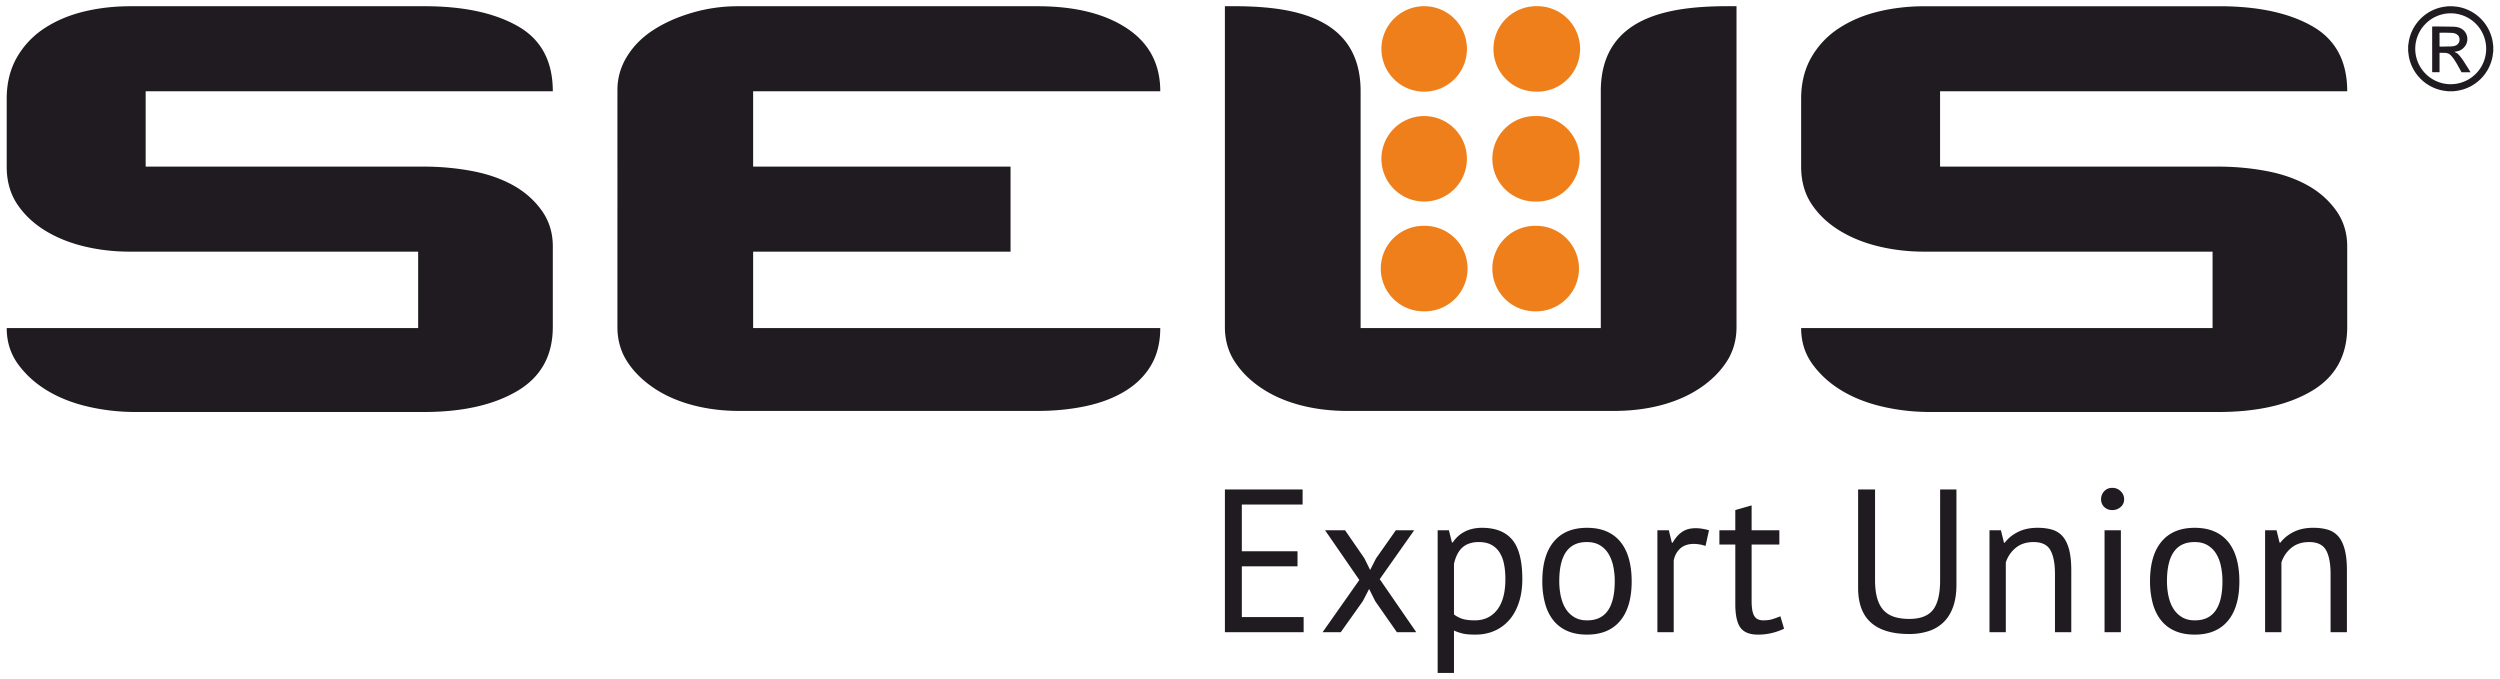
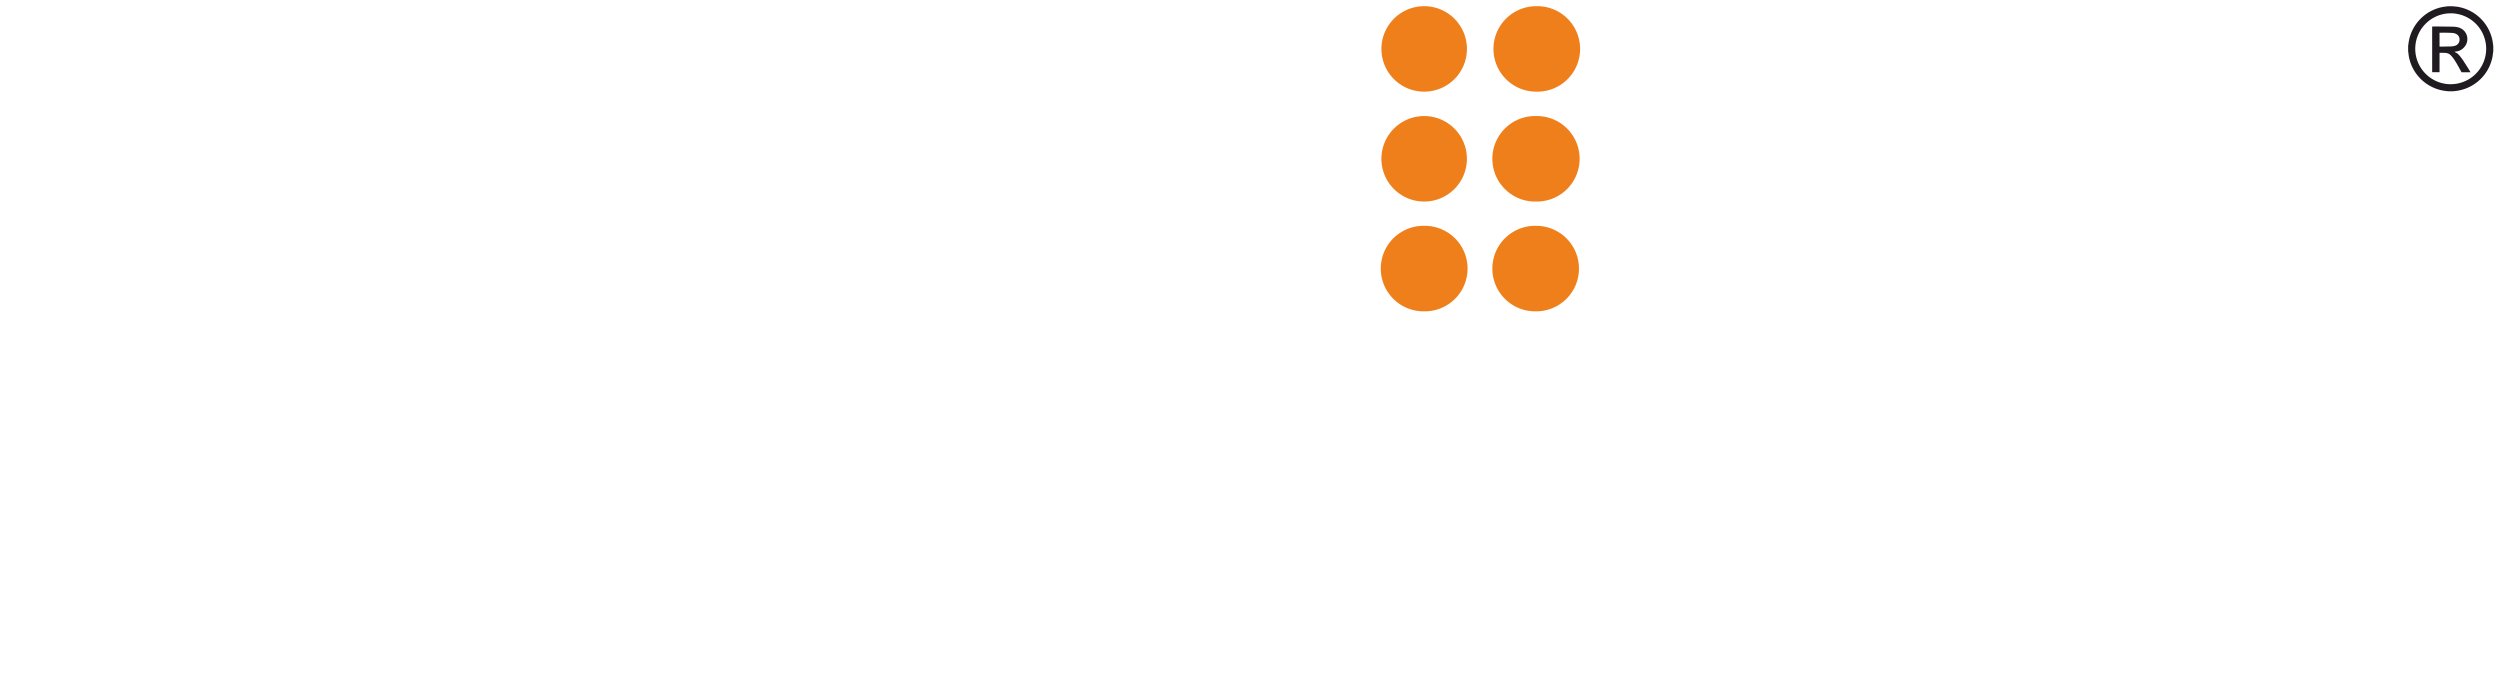
<svg xmlns="http://www.w3.org/2000/svg" width="254" height="69" fill="none" viewBox="0 0 254 69">
-   <path d="M162.641 41.751h1.313c1.751 0 3.375-.202 4.87-.601 1.495-.402 2.808-.984 3.939-1.751 1.129-.764 2.025-1.659 2.681-2.678.657-1.02.986-2.187.986-3.499V.632c-5.76-.064-13.789.474-13.789 8.636V33.33h-24.403V9.268c0-8.162-8.03-8.7-13.789-8.635v32.59c0 1.311.328 2.478.986 3.498.655 1.019 1.55 1.914 2.678 2.678 1.132.767 2.446 1.35 3.943 1.75 1.495.4 3.117.602 4.869.602h25.716zm75.836-8.529c0 2.915-1.204 5.083-3.611 6.505-2.407 1.423-5.581 2.133-9.52 2.133h-29.219c-1.679 0-3.301-.182-4.87-.547-1.569-.364-2.954-.91-4.159-1.64-1.204-.728-2.187-1.623-2.955-2.68-.765-1.056-1.147-2.278-1.147-3.662h41.802v-7.764h-29.329c-1.603 0-3.154-.183-4.648-.547-1.498-.365-2.828-.912-3.996-1.64-1.167-.73-2.098-1.624-2.79-2.679-.693-1.057-1.039-2.316-1.039-3.774v-6.888c0-1.604.346-3.008 1.039-4.212a8.636 8.636 0 012.79-2.951c1.168-.766 2.498-1.331 3.996-1.696 1.494-.365 3.08-.547 4.759-.547h29.876c3.938 0 7.093.675 9.464 2.025 2.371 1.346 3.557 3.553 3.557 6.615h-41.366v7.654h28.235c1.677 0 3.3.146 4.868.438 1.571.29 2.955.765 4.159 1.421 1.204.656 2.189 1.512 2.955 2.571.766 1.057 1.149 2.278 1.149 3.663v8.202zm-135.805-7.655H76.519v7.764h41.364c0 1.458-.31 2.714-.929 3.772-.621 1.059-1.496 1.931-2.627 2.624-1.13.693-2.461 1.204-3.994 1.531-1.533.328-3.174.492-4.926.492H75.096c-1.679 0-3.266-.2-4.76-.6-1.497-.402-2.81-.984-3.94-1.751-1.13-.764-2.025-1.659-2.681-2.678-.657-1.02-.985-2.188-.985-3.499V9.164c0-1.24.328-2.388.985-3.445.656-1.059 1.55-1.952 2.68-2.68 1.132-.73 2.444-1.313 3.941-1.749a16.463 16.463 0 014.649-.657h30.422c3.794 0 6.822.748 9.084 2.243 2.261 1.494 3.392 3.627 3.392 6.397H76.519v7.654h26.153v8.64zm-46.508 7.655c0 2.915-1.204 5.083-3.611 6.505-2.407 1.423-5.582 2.133-9.521 2.133H13.814c-1.678 0-3.3-.182-4.87-.547-1.569-.364-2.955-.91-4.159-1.64-1.203-.728-2.188-1.623-2.955-2.68-.764-1.056-1.148-2.278-1.148-3.662h41.803v-7.764H13.158c-1.606 0-3.157-.183-4.653-.547-1.495-.365-2.826-.912-3.994-1.64-1.166-.73-2.095-1.624-2.79-2.679-.692-1.057-1.04-2.316-1.04-3.774v-6.888c0-1.604.348-3.008 1.04-4.212a8.663 8.663 0 012.79-2.951c1.168-.766 2.5-1.331 3.994-1.696C10 .815 11.59.633 13.267.633h29.875c3.939 0 7.094.675 9.465 2.025 2.37 1.346 3.557 3.553 3.557 6.615H14.8v7.654h28.233c1.677 0 3.302.146 4.87.438 1.569.29 2.954.765 4.159 1.421 1.204.656 2.188 1.512 2.954 2.571.765 1.057 1.15 2.278 1.15 3.663v8.202zM124.45 49.73h7.896v1.533h-6.176v4.743h5.658v1.533h-5.658v5.157h6.28v1.533h-8V49.731zm13.659 9.196l-3.483-5.053h2.032l1.969 2.858.58 1.18.601-1.18 2.011-2.858h1.864l-3.502 4.97 3.71 5.386h-1.969l-2.197-3.148-.621-1.244-.643 1.244-2.238 3.148h-1.845l3.731-5.303zm7.957-5.053h1.141l.31 1.243h.083c.318-.484.73-.853 1.233-1.109.504-.255 1.082-.382 1.732-.382 1.381 0 2.41.407 3.087 1.221.677.814 1.016 2.148 1.016 3.998 0 .87-.114 1.653-.342 2.35-.228.697-.549 1.288-.964 1.772a4.256 4.256 0 01-1.502 1.118c-.588.263-1.241.393-1.958.393-.512 0-.916-.03-1.214-.092a4.934 4.934 0 01-.963-.322v4.309h-1.659V53.873zm4.186 1.2c-.703 0-1.259.184-1.668.55-.406.367-.694.922-.859 1.668v5.135c.248.194.532.343.849.446.318.103.74.155 1.265.155.954 0 1.71-.355 2.269-1.066.56-.71.839-1.757.839-3.138 0-.566-.047-1.08-.145-1.543a3.366 3.366 0 00-.466-1.18 2.239 2.239 0 00-.829-.757c-.339-.179-.757-.27-1.255-.27zm6.448 3.977c0-1.752.391-3.095 1.172-4.028.78-.932 1.902-1.397 3.367-1.397.774 0 1.448.127 2.021.382a3.68 3.68 0 011.419 1.098c.375.477.65 1.05.83 1.72.179.669.269 1.411.269 2.226 0 1.753-.39 3.096-1.171 4.029-.781.932-1.904 1.397-3.368 1.397-.773 0-1.447-.128-2.021-.382a3.668 3.668 0 01-1.419-1.098c-.373-.477-.65-1.05-.829-1.72a8.571 8.571 0 01-.27-2.226zm1.721 0c0 .525.052 1.03.155 1.513.104.482.265.904.486 1.263.221.36.512.649.871.87.359.22.795.332 1.306.332 1.879.014 2.819-1.311 2.819-3.977a7.21 7.21 0 00-.156-1.533 3.962 3.962 0 00-.487-1.263 2.528 2.528 0 00-.87-.86c-.359-.215-.795-.321-1.306-.321-1.879-.014-2.818 1.311-2.818 3.977zm14.86-3.582a3.742 3.742 0 00-1.18-.208c-.595 0-1.065.163-1.411.487a2.123 2.123 0 00-.641 1.233v7.249h-1.659V53.873h1.161l.31 1.263h.083c.263-.469.578-.83.944-1.087.366-.255.832-.384 1.398-.384.401 0 .85.07 1.348.208l-.353 1.595zm1.409-1.595h1.617v-2.05l1.658-.477v2.527h2.818v1.45h-2.818v5.737c0 .717.09 1.225.27 1.522.179.297.483.445.912.445.359 0 .662-.037.912-.113.248-.077.525-.176.829-.3l.373 1.263c-.373.18-.782.325-1.223.434a5.848 5.848 0 01-1.43.166c-.843 0-1.437-.237-1.783-.714-.345-.476-.518-1.274-.518-2.392v-6.048h-1.617v-1.45zm22.427-4.143h1.658v9.674c0 .87-.113 1.621-.341 2.257-.229.634-.553 1.156-.976 1.564a3.88 3.88 0 01-1.522.9 6.322 6.322 0 01-1.969.29c-1.714 0-3.005-.387-3.876-1.16-.871-.773-1.306-1.946-1.306-3.521V49.73h1.72v9.196c0 .732.073 1.35.218 1.854.145.504.362.912.652 1.223.29.31.654.535 1.089.673.435.137.942.206 1.523.206 1.119 0 1.92-.306 2.404-.921.484-.614.726-1.627.726-3.035V49.73zm11.668 14.499v-5.903c0-1.077-.156-1.888-.467-2.434-.31-.545-.88-.818-1.71-.818-.732 0-1.337.198-1.813.59a3.137 3.137 0 00-1.005 1.482v7.083h-1.658V53.873h1.161l.31 1.263h.083c.332-.442.777-.804 1.337-1.087.56-.283 1.226-.425 2-.425.567 0 1.064.066 1.492.197.428.13.785.363 1.068.694.283.331.497.777.642 1.337.145.558.218 1.265.218 2.122v6.255h-1.658zm5.037-10.356h1.659v10.356h-1.659V53.873zm-.352-3.148c0-.318.107-.59.321-.819.215-.227.487-.341.819-.341.331 0 .615.114.849.341.236.228.353.5.353.82 0 .316-.117.58-.353.785a1.237 1.237 0 01-.849.312c-.332 0-.604-.105-.819-.312a1.044 1.044 0 01-.321-.786zm4.973 8.325c0-1.752.391-3.095 1.172-4.028.78-.932 1.903-1.397 3.367-1.397.774 0 1.448.127 2.021.382a3.683 3.683 0 011.42 1.098c.374.477.649 1.05.83 1.72.178.669.268 1.411.268 2.226 0 1.753-.389 3.096-1.17 4.029-.781.932-1.904 1.397-3.369 1.397-.773 0-1.447-.128-2.02-.382a3.671 3.671 0 01-1.42-1.098c-.373-.477-.65-1.05-.829-1.72a8.571 8.571 0 01-.27-2.226zm1.721 0c0 .525.052 1.03.155 1.513.104.482.266.904.487 1.263.221.36.511.649.87.87.36.22.795.332 1.306.332 1.88.014 2.819-1.311 2.819-3.977a7.21 7.21 0 00-.156-1.533 3.938 3.938 0 00-.486-1.263 2.522 2.522 0 00-.871-.86c-.359-.215-.794-.321-1.306-.321-1.879-.014-2.818 1.311-2.818 3.977zm16.623 5.179v-5.903c0-1.077-.156-1.888-.466-2.434-.311-.545-.88-.818-1.71-.818-.732 0-1.337.198-1.813.59a3.13 3.13 0 00-1.005 1.482v7.083h-1.659V53.873h1.161l.311 1.263h.082c.333-.442.778-.804 1.338-1.087.56-.283 1.226-.425 2-.425.567 0 1.063.066 1.492.197.428.13.784.363 1.068.694.282.331.496.777.641 1.337.146.558.219 1.265.219 2.122v6.255h-1.659z" fill="#1F1B20" />
  <path d="M144.696 22.945a4.343 4.343 0 110 8.685 4.343 4.343 0 110-8.685zM156.081.629a4.343 4.343 0 110 8.683 4.344 4.344 0 01-4.346-4.342 4.344 4.344 0 014.346-4.34zm-11.385 0a4.343 4.343 0 014.345 4.341 4.343 4.343 0 01-4.345 4.342 4.343 4.343 0 01-4.344-4.342 4.343 4.343 0 014.344-4.34zm11.385 11.162a4.343 4.343 0 110 8.685 4.344 4.344 0 110-8.685zm-11.385 0a4.343 4.343 0 11-4.344 4.341 4.343 4.343 0 014.344-4.341zm11.385 11.154a4.342 4.342 0 110 8.685 4.344 4.344 0 110-8.685z" fill="#EF7F1A" />
  <path fill-rule="evenodd" clip-rule="evenodd" d="M248.76 1.36a3.605 3.605 0 013.828 3.357 3.603 3.603 0 01-3.362 3.83c-1.982.136-3.697-1.383-3.829-3.356a3.609 3.609 0 013.363-3.831zm-4.092 3.301v.577c.033.115.04.313.063.445a4.315 4.315 0 003.551 3.532l.443.059h.535l.441-.059a4.32 4.32 0 003.55-3.518c.022-.128.031-.335.065-.444v-.567l-.061-.46a4.328 4.328 0 00-3.584-3.54c-.14-.021-.324-.025-.449-.052h-.499l-.445.06a4.287 4.287 0 00-2.338 1.201 4.34 4.34 0 00-1.209 2.328l-.063.438z" fill="#1F1B20" />
  <path fill-rule="evenodd" clip-rule="evenodd" d="M247.858 4.732l-.003-1.404a16.502 16.502 0 011.346.02c.38.05.693.261.688.678a.62.62 0 01-.205.48c-.256.254-.823.212-1.147.22-.214.006-.467.018-.679.006zm1.518.532c.281-.057.453-.062.708-.225a1.4 1.4 0 00.447-.48 1.222 1.222 0 00-.153-1.402c-.382-.423-.88-.448-1.418-.451-.616-.006-1.237-.02-1.853-.012l.002 4.642h.747l.002-1.966c.155-.014.367 0 .528.001a.956.956 0 01.42.099c.467.26 1.02 1.407 1.286 1.87l.909-.001c-.011-.055-.628-1.017-.709-1.143a5.057 5.057 0 00-.396-.532c-.323-.367-.341-.26-.52-.4z" fill="#1F1B20" />
</svg>